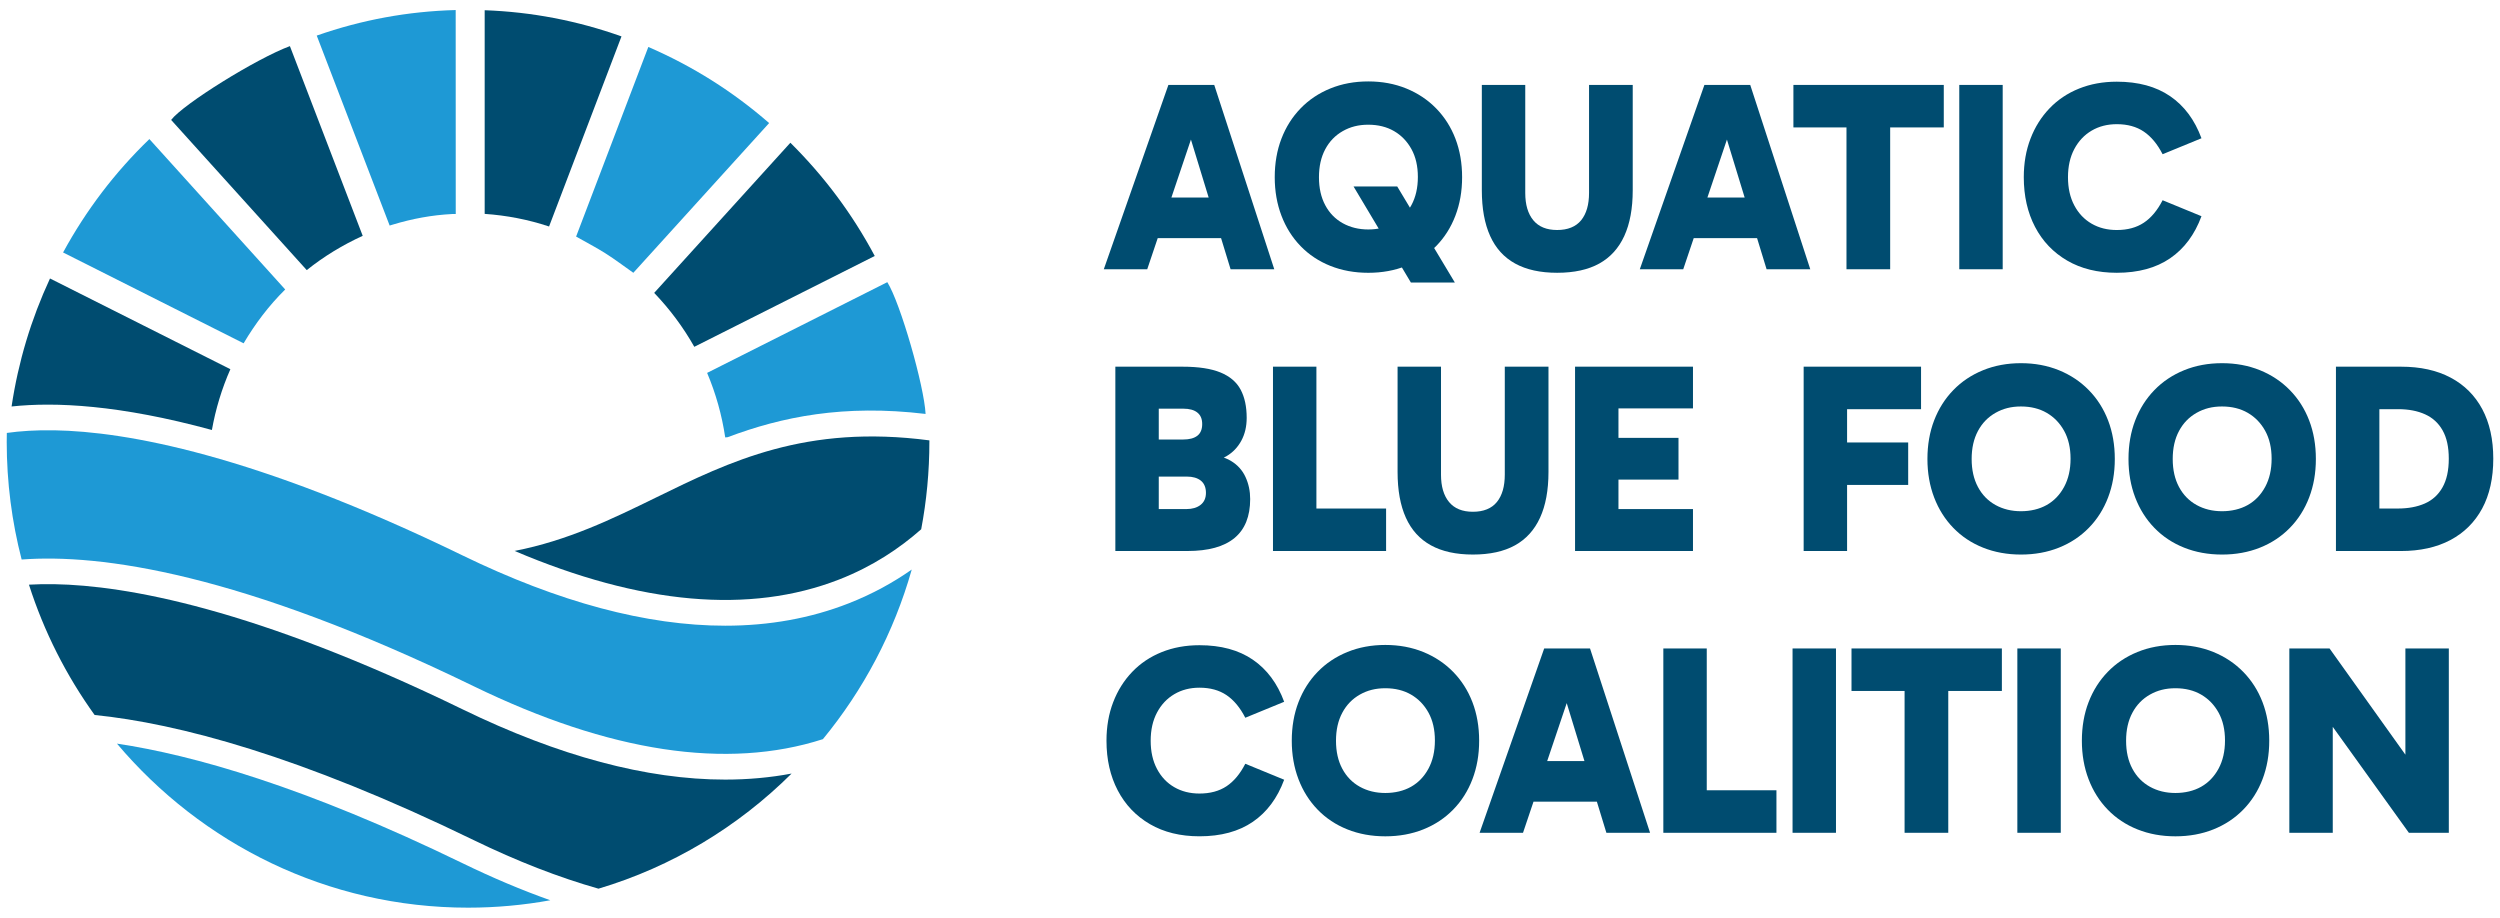
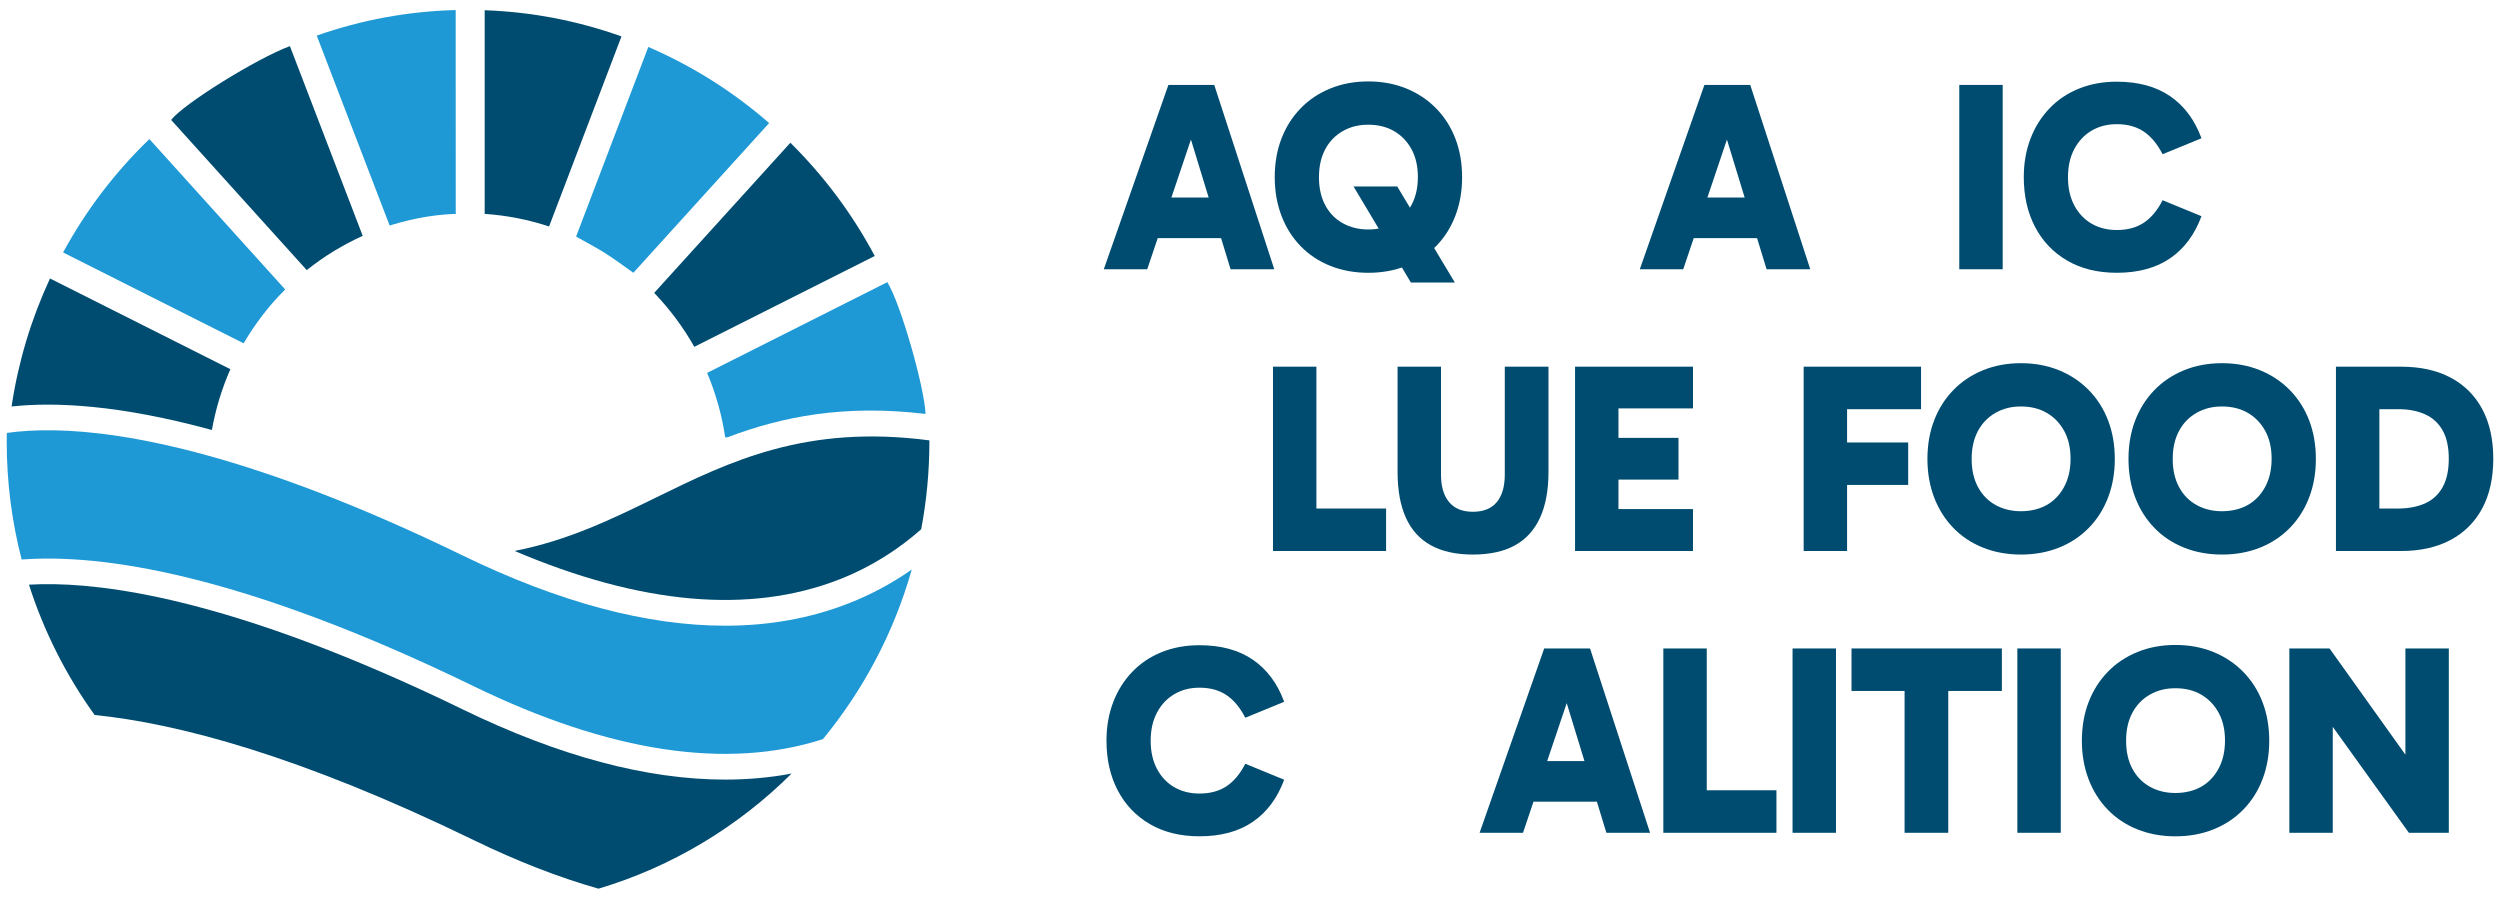
<svg xmlns="http://www.w3.org/2000/svg" width="286" height="105" viewBox="0 0 286 105" fill="none">
  <path d="M126.275 30.803L133.665 9.715H138.909L145.777 30.803H140.779L135.383 13.152H137.191L131.243 30.803H126.275ZM131.058 22.597H140.38V27.242H131.058V22.597Z" fill="#004C70" />
  <path d="M145.83 20.276C145.83 18.666 146.085 17.195 146.597 15.863C147.108 14.532 147.84 13.375 148.79 12.396C149.74 11.415 150.875 10.657 152.194 10.12C153.512 9.583 154.958 9.315 156.533 9.315C158.107 9.315 159.552 9.584 160.872 10.12C162.19 10.657 163.33 11.415 164.29 12.396C165.251 13.377 165.987 14.532 166.498 15.863C167.009 17.195 167.265 18.666 167.265 20.276C167.265 21.885 167.009 23.331 166.498 24.673C165.987 26.015 165.251 27.176 164.29 28.157C163.33 29.138 162.19 29.891 160.872 30.418C159.554 30.944 158.107 31.208 156.533 31.208C154.958 31.208 153.512 30.944 152.194 30.418C150.875 29.891 149.74 29.138 148.79 28.157C147.84 27.176 147.108 26.016 146.597 24.673C146.086 23.331 145.83 21.866 145.83 20.276ZM150.889 20.276C150.889 21.514 151.129 22.582 151.61 23.48C152.089 24.378 152.76 25.064 153.618 25.539C154.476 26.015 155.447 26.251 156.531 26.251C157.616 26.251 158.636 26.013 159.475 25.539C160.313 25.065 160.978 24.373 161.468 23.465C161.958 22.556 162.204 21.484 162.204 20.244C162.204 19.004 161.958 17.942 161.468 17.055C160.978 16.167 160.313 15.481 159.475 14.995C158.636 14.511 157.654 14.267 156.531 14.267C155.408 14.267 154.477 14.509 153.618 14.995C152.76 15.481 152.089 16.172 151.61 17.07C151.129 17.968 150.889 19.036 150.889 20.274V20.276ZM161.405 32.321L154.844 21.329H159.841L166.434 32.321H161.405Z" fill="#004C70" />
-   <path d="M178.137 31.206C176.216 31.206 174.616 30.856 173.339 30.153C172.061 29.452 171.106 28.399 170.472 26.994C169.837 25.59 169.521 23.847 169.521 21.76V9.715H174.489V22.07C174.489 23.412 174.796 24.455 175.41 25.198C176.023 25.941 176.932 26.312 178.139 26.312C179.345 26.312 180.279 25.941 180.883 25.198C181.486 24.455 181.787 23.412 181.787 22.07V9.715H186.784V21.76C186.784 23.845 186.462 25.59 185.819 26.994C185.175 28.398 184.219 29.451 182.952 30.153C181.684 30.854 180.08 31.206 178.137 31.206Z" fill="#004C70" />
  <path d="M187.594 30.803L194.984 9.715H200.227L207.095 30.803H202.098L196.701 13.152H198.509L192.562 30.803H187.594ZM192.377 22.597H201.697V27.242H192.377V22.597Z" fill="#004C70" />
-   <path d="M205.166 14.577V9.715H222.368V14.577H205.166ZM211.238 30.803V11.791H216.235V30.803H211.238Z" fill="#004C70" />
  <path d="M229.108 30.803H224.141V9.715H229.108V30.803Z" fill="#004C70" />
  <path d="M242.162 31.206C239.973 31.206 238.083 30.741 236.489 29.813C234.895 28.885 233.668 27.599 232.81 25.957C231.952 24.316 231.521 22.422 231.521 20.276C231.521 18.666 231.776 17.195 232.289 15.863C232.8 14.532 233.525 13.375 234.465 12.396C235.405 11.415 236.529 10.661 237.837 10.135C239.145 9.608 240.586 9.345 242.16 9.345C244.613 9.345 246.647 9.897 248.261 11.001C249.876 12.105 251.072 13.711 251.848 15.817L247.402 17.643C246.809 16.488 246.094 15.626 245.255 15.057C244.417 14.49 243.385 14.206 242.159 14.206C241.076 14.206 240.115 14.454 239.276 14.949C238.438 15.444 237.779 16.146 237.298 17.055C236.817 17.963 236.577 19.036 236.577 20.276C236.577 21.515 236.817 22.588 237.298 23.496C237.778 24.405 238.438 25.101 239.276 25.586C240.113 26.072 241.074 26.314 242.159 26.314C243.385 26.314 244.417 26.036 245.255 25.477C246.093 24.921 246.809 24.063 247.402 22.907L251.848 24.734C251.071 26.84 249.875 28.446 248.261 29.55C246.647 30.654 244.613 31.206 242.16 31.206H242.162Z" fill="#004C70" />
-   <path d="M127.596 63.037V41.949H135.292C137.111 41.949 138.558 42.171 139.632 42.614C140.704 43.057 141.471 43.713 141.931 44.58C142.392 45.446 142.621 46.52 142.621 47.801C142.621 48.792 142.417 49.663 142.007 50.417C141.598 51.17 141.036 51.758 140.321 52.181C139.605 52.604 138.778 52.816 137.838 52.816L137.899 52.041C139.085 52.041 140.056 52.269 140.813 52.723C141.569 53.177 142.127 53.791 142.484 54.566C142.842 55.34 143.02 56.181 143.02 57.09C143.02 59.071 142.423 60.559 141.227 61.549C140.031 62.54 138.237 63.035 135.846 63.035H127.599L127.596 63.037ZM132.563 44.396V60.374L130.846 58.238H135.721C136.396 58.238 136.937 58.078 137.347 57.758C137.755 57.437 137.96 56.979 137.96 56.38C137.96 55.781 137.765 55.295 137.378 54.987C136.989 54.677 136.457 54.522 135.784 54.522H130.847V50.28H135.355C136.07 50.28 136.612 50.135 136.98 49.846C137.348 49.558 137.531 49.114 137.531 48.515C137.531 47.916 137.348 47.498 136.98 47.199C136.612 46.9 136.07 46.751 135.355 46.751H130.94L132.565 44.398L132.563 44.396Z" fill="#004C70" />
  <path d="M158.567 63.037H145.629V41.949H150.597V60.311L149.217 58.175H158.569V63.037H158.567Z" fill="#004C70" />
  <path d="M168.499 63.44C166.577 63.44 164.977 63.089 163.701 62.387C162.423 61.686 161.468 60.633 160.833 59.228C160.199 57.824 159.883 56.081 159.883 53.994V41.949H164.851V54.304C164.851 55.646 165.157 56.688 165.771 57.431C166.385 58.175 167.293 58.546 168.5 58.546C169.707 58.546 170.641 58.175 171.244 57.431C171.847 56.688 172.148 55.646 172.148 54.304V41.949H177.146V53.994C177.146 56.079 176.824 57.824 176.18 59.228C175.537 60.631 174.581 61.684 173.313 62.387C172.045 63.088 170.441 63.44 168.499 63.44Z" fill="#004C70" />
  <path d="M183.281 46.719L185.152 44.613V60.56L183.129 58.238H193.677V63.038H180.186V41.95H193.677V46.719H183.282H183.281ZM183.373 54.864V50.095H192.02V54.864H183.373Z" fill="#004C70" />
  <path d="M211.306 63.037H206.338V41.949H219.768V46.811H209.435L211.306 44.613V63.037ZM209.742 55.48V50.618H218.296V55.48H209.742Z" fill="#004C70" />
  <path d="M220.498 52.509C220.498 50.899 220.753 49.428 221.265 48.097C221.776 46.765 222.507 45.609 223.458 44.629C224.408 43.648 225.543 42.89 226.862 42.353C228.18 41.816 229.626 41.548 231.201 41.548C232.775 41.548 234.22 41.818 235.54 42.353C236.858 42.89 237.998 43.648 238.958 44.629C239.919 45.61 240.655 46.765 241.166 48.097C241.677 49.428 241.933 50.899 241.933 52.509C241.933 54.119 241.677 55.564 241.166 56.906C240.655 58.248 239.919 59.409 238.958 60.39C237.998 61.371 236.858 62.125 235.54 62.651C234.222 63.178 232.775 63.441 231.201 63.441C229.626 63.441 228.18 63.178 226.862 62.651C225.543 62.125 224.408 61.371 223.458 60.39C222.507 59.409 221.776 58.249 221.265 56.906C220.754 55.564 220.498 54.099 220.498 52.509ZM225.557 52.509C225.557 53.747 225.797 54.815 226.278 55.713C226.757 56.611 227.428 57.297 228.286 57.773C229.144 58.248 230.115 58.484 231.199 58.484C232.284 58.484 233.304 58.246 234.143 57.773C234.981 57.299 235.646 56.607 236.136 55.698C236.626 54.79 236.872 53.717 236.872 52.477C236.872 51.238 236.626 50.176 236.136 49.288C235.646 48.401 234.981 47.715 234.143 47.229C233.304 46.744 232.322 46.501 231.199 46.501C230.076 46.501 229.145 46.743 228.286 47.229C227.428 47.715 226.757 48.405 226.278 49.303C225.797 50.201 225.557 51.269 225.557 52.508V52.509Z" fill="#004C70" />
  <path d="M243.5 52.509C243.5 50.899 243.755 49.428 244.267 48.097C244.778 46.765 245.509 45.609 246.46 44.629C247.41 43.648 248.545 42.89 249.863 42.353C251.182 41.816 252.628 41.548 254.203 41.548C255.777 41.548 257.222 41.818 258.542 42.353C259.86 42.89 261 43.648 261.96 44.629C262.921 45.61 263.657 46.765 264.168 48.097C264.679 49.428 264.935 50.899 264.935 52.509C264.935 54.119 264.679 55.564 264.168 56.906C263.657 58.248 262.921 59.409 261.96 60.39C261 61.371 259.86 62.125 258.542 62.651C257.224 63.178 255.777 63.441 254.203 63.441C252.628 63.441 251.182 63.178 249.863 62.651C248.545 62.125 247.41 61.371 246.46 60.39C245.509 59.409 244.778 58.249 244.267 56.906C243.756 55.564 243.5 54.099 243.5 52.509ZM248.559 52.509C248.559 53.747 248.798 54.815 249.28 55.713C249.759 56.611 250.43 57.297 251.288 57.773C252.146 58.248 253.117 58.484 254.201 58.484C255.286 58.484 256.306 58.246 257.145 57.773C257.983 57.299 258.648 56.607 259.138 55.698C259.628 54.79 259.873 53.717 259.873 52.477C259.873 51.238 259.628 50.176 259.138 49.288C258.648 48.401 257.983 47.715 257.145 47.229C256.306 46.744 255.324 46.501 254.201 46.501C253.078 46.501 252.147 46.743 251.288 47.229C250.43 47.715 249.759 48.405 249.28 49.303C248.798 50.201 248.559 51.269 248.559 52.508V52.509Z" fill="#004C70" />
  <path d="M267.232 63.037V41.949H274.683C276.891 41.949 278.781 42.367 280.356 43.203C281.93 44.04 283.135 45.242 283.974 46.811C284.811 48.38 285.231 50.269 285.231 52.478C285.231 54.686 284.807 56.607 283.959 58.175C283.11 59.744 281.899 60.946 280.326 61.782C278.751 62.618 276.861 63.037 274.654 63.037H267.234H267.232ZM272.2 60.249L270.146 58.175H274.315C275.501 58.175 276.527 57.983 277.397 57.601C278.266 57.219 278.941 56.605 279.42 55.759C279.9 54.912 280.141 53.818 280.141 52.476C280.141 51.134 279.906 50.077 279.437 49.24C278.966 48.404 278.297 47.79 277.429 47.398C276.56 47.005 275.532 46.809 274.347 46.809H269.932L272.2 45.416V60.249Z" fill="#004C70" />
  <path d="M137.222 95.673C135.034 95.673 133.144 95.208 131.55 94.28C129.956 93.352 128.729 92.066 127.871 90.424C127.013 88.783 126.582 86.889 126.582 84.743C126.582 83.133 126.837 81.662 127.349 80.33C127.86 78.999 128.586 77.842 129.525 76.863C130.465 75.882 131.59 75.128 132.898 74.602C134.206 74.075 135.646 73.812 137.221 73.812C139.674 73.812 141.707 74.364 143.322 75.468C144.937 76.573 146.133 78.178 146.909 80.284L142.462 82.11C141.87 80.955 141.155 80.093 140.316 79.524C139.477 78.957 138.445 78.672 137.219 78.672C136.135 78.672 135.175 78.921 134.337 79.416C133.498 79.911 132.84 80.613 132.359 81.522C131.877 82.43 131.638 83.503 131.638 84.743C131.638 85.982 131.877 87.055 132.359 87.963C132.838 88.872 133.498 89.569 134.337 90.053C135.174 90.539 136.135 90.781 137.219 90.781C138.445 90.781 139.477 90.503 140.316 89.945C141.153 89.388 141.87 88.531 142.462 87.374L146.909 89.201C146.131 91.308 144.935 92.913 143.322 94.017C141.707 95.121 139.674 95.673 137.221 95.673H137.222Z" fill="#004C70" />
-   <path d="M147.779 84.743C147.779 83.133 148.034 81.662 148.546 80.33C149.057 78.999 149.789 77.842 150.739 76.863C151.689 75.882 152.825 75.124 154.143 74.587C155.461 74.05 156.907 73.782 158.482 73.782C160.056 73.782 161.501 74.051 162.821 74.587C164.139 75.124 165.279 75.882 166.24 76.863C167.2 77.844 167.936 78.999 168.447 80.33C168.958 81.662 169.214 83.133 169.214 84.743C169.214 86.352 168.958 87.798 168.447 89.14C167.936 90.482 167.2 91.643 166.24 92.624C165.279 93.605 164.139 94.358 162.821 94.885C161.503 95.411 160.056 95.675 158.482 95.675C156.907 95.675 155.461 95.411 154.143 94.885C152.825 94.358 151.689 93.605 150.739 92.624C149.789 91.643 149.057 90.483 148.546 89.14C148.035 87.798 147.779 86.333 147.779 84.743ZM152.838 84.743C152.838 85.981 153.078 87.049 153.559 87.947C154.039 88.845 154.709 89.531 155.567 90.006C156.425 90.482 157.396 90.718 158.48 90.718C159.565 90.718 160.585 90.48 161.424 90.006C162.263 89.532 162.927 88.84 163.417 87.932C163.907 87.023 164.153 85.951 164.153 84.711C164.153 83.471 163.907 82.409 163.417 81.522C162.927 80.634 162.263 79.948 161.424 79.462C160.585 78.978 159.604 78.734 158.48 78.734C157.357 78.734 156.426 78.977 155.567 79.462C154.709 79.948 154.039 80.639 153.559 81.537C153.078 82.435 152.838 83.503 152.838 84.741V84.743Z" fill="#004C70" />
  <path d="M169.266 95.271L176.655 74.184H181.899L188.767 95.271H183.77L178.373 77.621H180.181L174.233 95.271H169.266ZM174.049 87.065H183.369V91.711H174.049V87.065Z" fill="#004C70" />
  <path d="M203.224 95.271H190.285V74.184H195.253V92.546L193.874 90.409H203.225V95.271H203.224Z" fill="#004C70" />
  <path d="M210.036 95.271H205.068V74.184H210.036V95.271Z" fill="#004C70" />
  <path d="M211.812 79.046V74.184H229.014V79.046H211.812ZM217.884 95.271V76.26H222.882V95.271H217.884Z" fill="#004C70" />
  <path d="M235.753 95.271H230.785V74.184H235.753V95.271Z" fill="#004C70" />
  <path d="M238.166 84.743C238.166 83.133 238.421 81.662 238.933 80.33C239.444 78.999 240.175 77.842 241.126 76.863C242.076 75.882 243.211 75.124 244.53 74.587C245.848 74.05 247.294 73.782 248.869 73.782C250.443 73.782 251.888 74.051 253.208 74.587C254.526 75.124 255.666 75.882 256.626 76.863C257.587 77.844 258.323 78.999 258.834 80.33C259.345 81.662 259.601 83.133 259.601 84.743C259.601 86.352 259.345 87.798 258.834 89.14C258.323 90.482 257.587 91.643 256.626 92.624C255.666 93.605 254.526 94.358 253.208 94.885C251.89 95.411 250.443 95.675 248.869 95.675C247.294 95.675 245.848 95.411 244.53 94.885C243.211 94.358 242.076 93.605 241.126 92.624C240.175 91.643 239.444 90.483 238.933 89.14C238.422 87.798 238.166 86.333 238.166 84.743ZM243.225 84.743C243.225 85.981 243.464 87.049 243.946 87.947C244.425 88.845 245.096 89.531 245.954 90.006C246.812 90.482 247.783 90.718 248.867 90.718C249.952 90.718 250.972 90.48 251.811 90.006C252.649 89.532 253.314 88.84 253.804 87.932C254.294 87.023 254.54 85.951 254.54 84.711C254.54 83.471 254.294 82.409 253.804 81.522C253.314 80.634 252.649 79.948 251.811 79.462C250.972 78.978 249.99 78.734 248.867 78.734C247.744 78.734 246.813 78.977 245.954 79.462C245.096 79.948 244.425 80.639 243.946 81.537C243.464 82.435 243.225 83.503 243.225 84.741V84.743Z" fill="#004C70" />
  <path d="M275.576 95.271L264.875 80.377L266.868 79.82V95.271H261.9V74.184H266.5L277.048 88.955L275.177 89.388V74.184H280.145V95.271H275.576Z" fill="#004C70" />
  <path d="M106.322 50.538C106.322 53.959 105.998 57.303 105.385 60.547C102.925 62.722 99.825 64.804 95.986 66.299C85.776 70.277 73.307 69.172 58.867 63.027C64.967 61.843 70.078 59.349 75.052 56.915C83.502 52.778 92.203 48.524 106.322 50.379C106.322 50.431 106.324 50.484 106.324 50.537L106.322 50.538Z" fill="#004C70" />
  <path d="M0.769 50.538C0.769 50.2 0.775 49.863 0.781 49.527C2.291 49.315 4.098 49.189 6.24 49.227C14.393 49.37 29.107 51.968 52.913 63.54C63.932 68.897 73.982 71.581 82.961 71.581C88.017 71.581 92.733 70.73 97.087 69.024C99.834 67.948 102.228 66.612 104.303 65.157C102.266 72.36 98.761 78.945 94.141 84.559C83.168 88.094 69.737 86.062 54.175 78.498C27.489 65.526 11.488 63.337 2.476 64.008C1.362 59.704 0.768 55.191 0.768 50.541L0.769 50.538Z" fill="#1E99D5" />
-   <path d="M53.545 103.837C37.477 103.837 23.067 96.546 13.379 85.071C22.078 86.372 34.887 89.988 52.914 98.751C56.356 100.424 59.703 101.836 62.954 102.989C59.9 103.545 56.756 103.837 53.545 103.837Z" fill="#1E99D5" />
  <path d="M54.177 96.102C34.314 86.445 20.373 82.767 10.823 81.793C7.591 77.299 5.037 72.281 3.312 66.886C4.211 66.835 5.185 66.812 6.243 66.832C14.395 66.975 29.109 69.573 52.916 81.146C63.934 86.503 73.984 89.186 82.963 89.186C85.588 89.186 88.12 88.955 90.559 88.495C84.455 94.567 76.896 99.153 68.467 101.665C63.93 100.377 59.163 98.525 54.177 96.102Z" fill="#004C70" />
  <path d="M5.721 31.856C3.55 36.536 2.091 41.395 1.324 46.502C6.307 45.965 13.691 46.311 24.241 49.191C24.671 46.783 25.371 44.474 26.355 42.237C19.464 38.771 12.605 35.321 5.721 31.858V31.856Z" fill="#004C70" />
  <path d="M74.169 5.371C71.397 12.65 68.643 19.878 65.906 27.063C67.073 27.725 68.197 28.307 69.265 28.984C70.345 29.667 71.367 30.444 72.453 31.208C77.604 25.529 82.783 19.817 87.988 14.079C83.822 10.452 79.24 7.57 74.168 5.371H74.169Z" fill="#1E99D5" />
  <path d="M7.215 28.882C14.116 32.354 20.979 35.808 27.869 39.275C29.207 37.017 30.758 34.962 32.627 33.117C27.431 27.363 22.269 21.646 17.089 15.91C13.127 19.734 9.856 24.041 7.216 28.882H7.215Z" fill="#1E99D5" />
  <path d="M52.131 1.149C46.663 1.297 41.396 2.267 36.234 4.071C39.021 11.329 41.798 18.564 44.576 25.803C44.719 25.759 44.825 25.727 44.929 25.696C47.147 25.026 49.408 24.602 51.722 24.485C51.88 24.477 52.137 24.48 52.137 24.48C52.137 24.48 52.137 24.209 52.137 24.03C52.128 16.548 52.131 9.065 52.131 1.583V1.151V1.149Z" fill="#1E99D5" />
  <path d="M74.838 33.506C76.645 35.393 78.164 37.439 79.429 39.676C86.333 36.201 93.191 32.747 100.071 29.284C97.495 24.453 94.286 20.169 90.419 16.33C85.208 22.075 80.026 27.787 74.839 33.506H74.838Z" fill="#004C70" />
  <path d="M80.894 42.657C81.9 45.04 82.582 47.485 82.966 50.041C83.062 50.032 83.156 50.023 83.251 50.014C89.437 47.686 96.507 46.232 105.887 47.354C105.727 44.166 103.015 34.683 101.509 32.279C94.648 35.734 87.782 39.19 80.894 42.659V42.657Z" fill="#1E99D5" />
  <path d="M55.447 1.169V24.468C57.969 24.643 60.408 25.113 62.813 25.911C65.578 18.655 68.335 11.419 71.098 4.164C66.007 2.356 60.816 1.366 55.447 1.17V1.169Z" fill="#004C70" />
  <path d="M19.578 13.72C24.745 19.442 29.914 25.168 35.092 30.901C37.079 29.311 39.208 28.024 41.494 26.979C38.709 19.721 35.94 12.506 33.165 5.276C29.35 6.688 20.966 11.905 19.58 13.718L19.578 13.72Z" fill="#004C70" />
</svg>